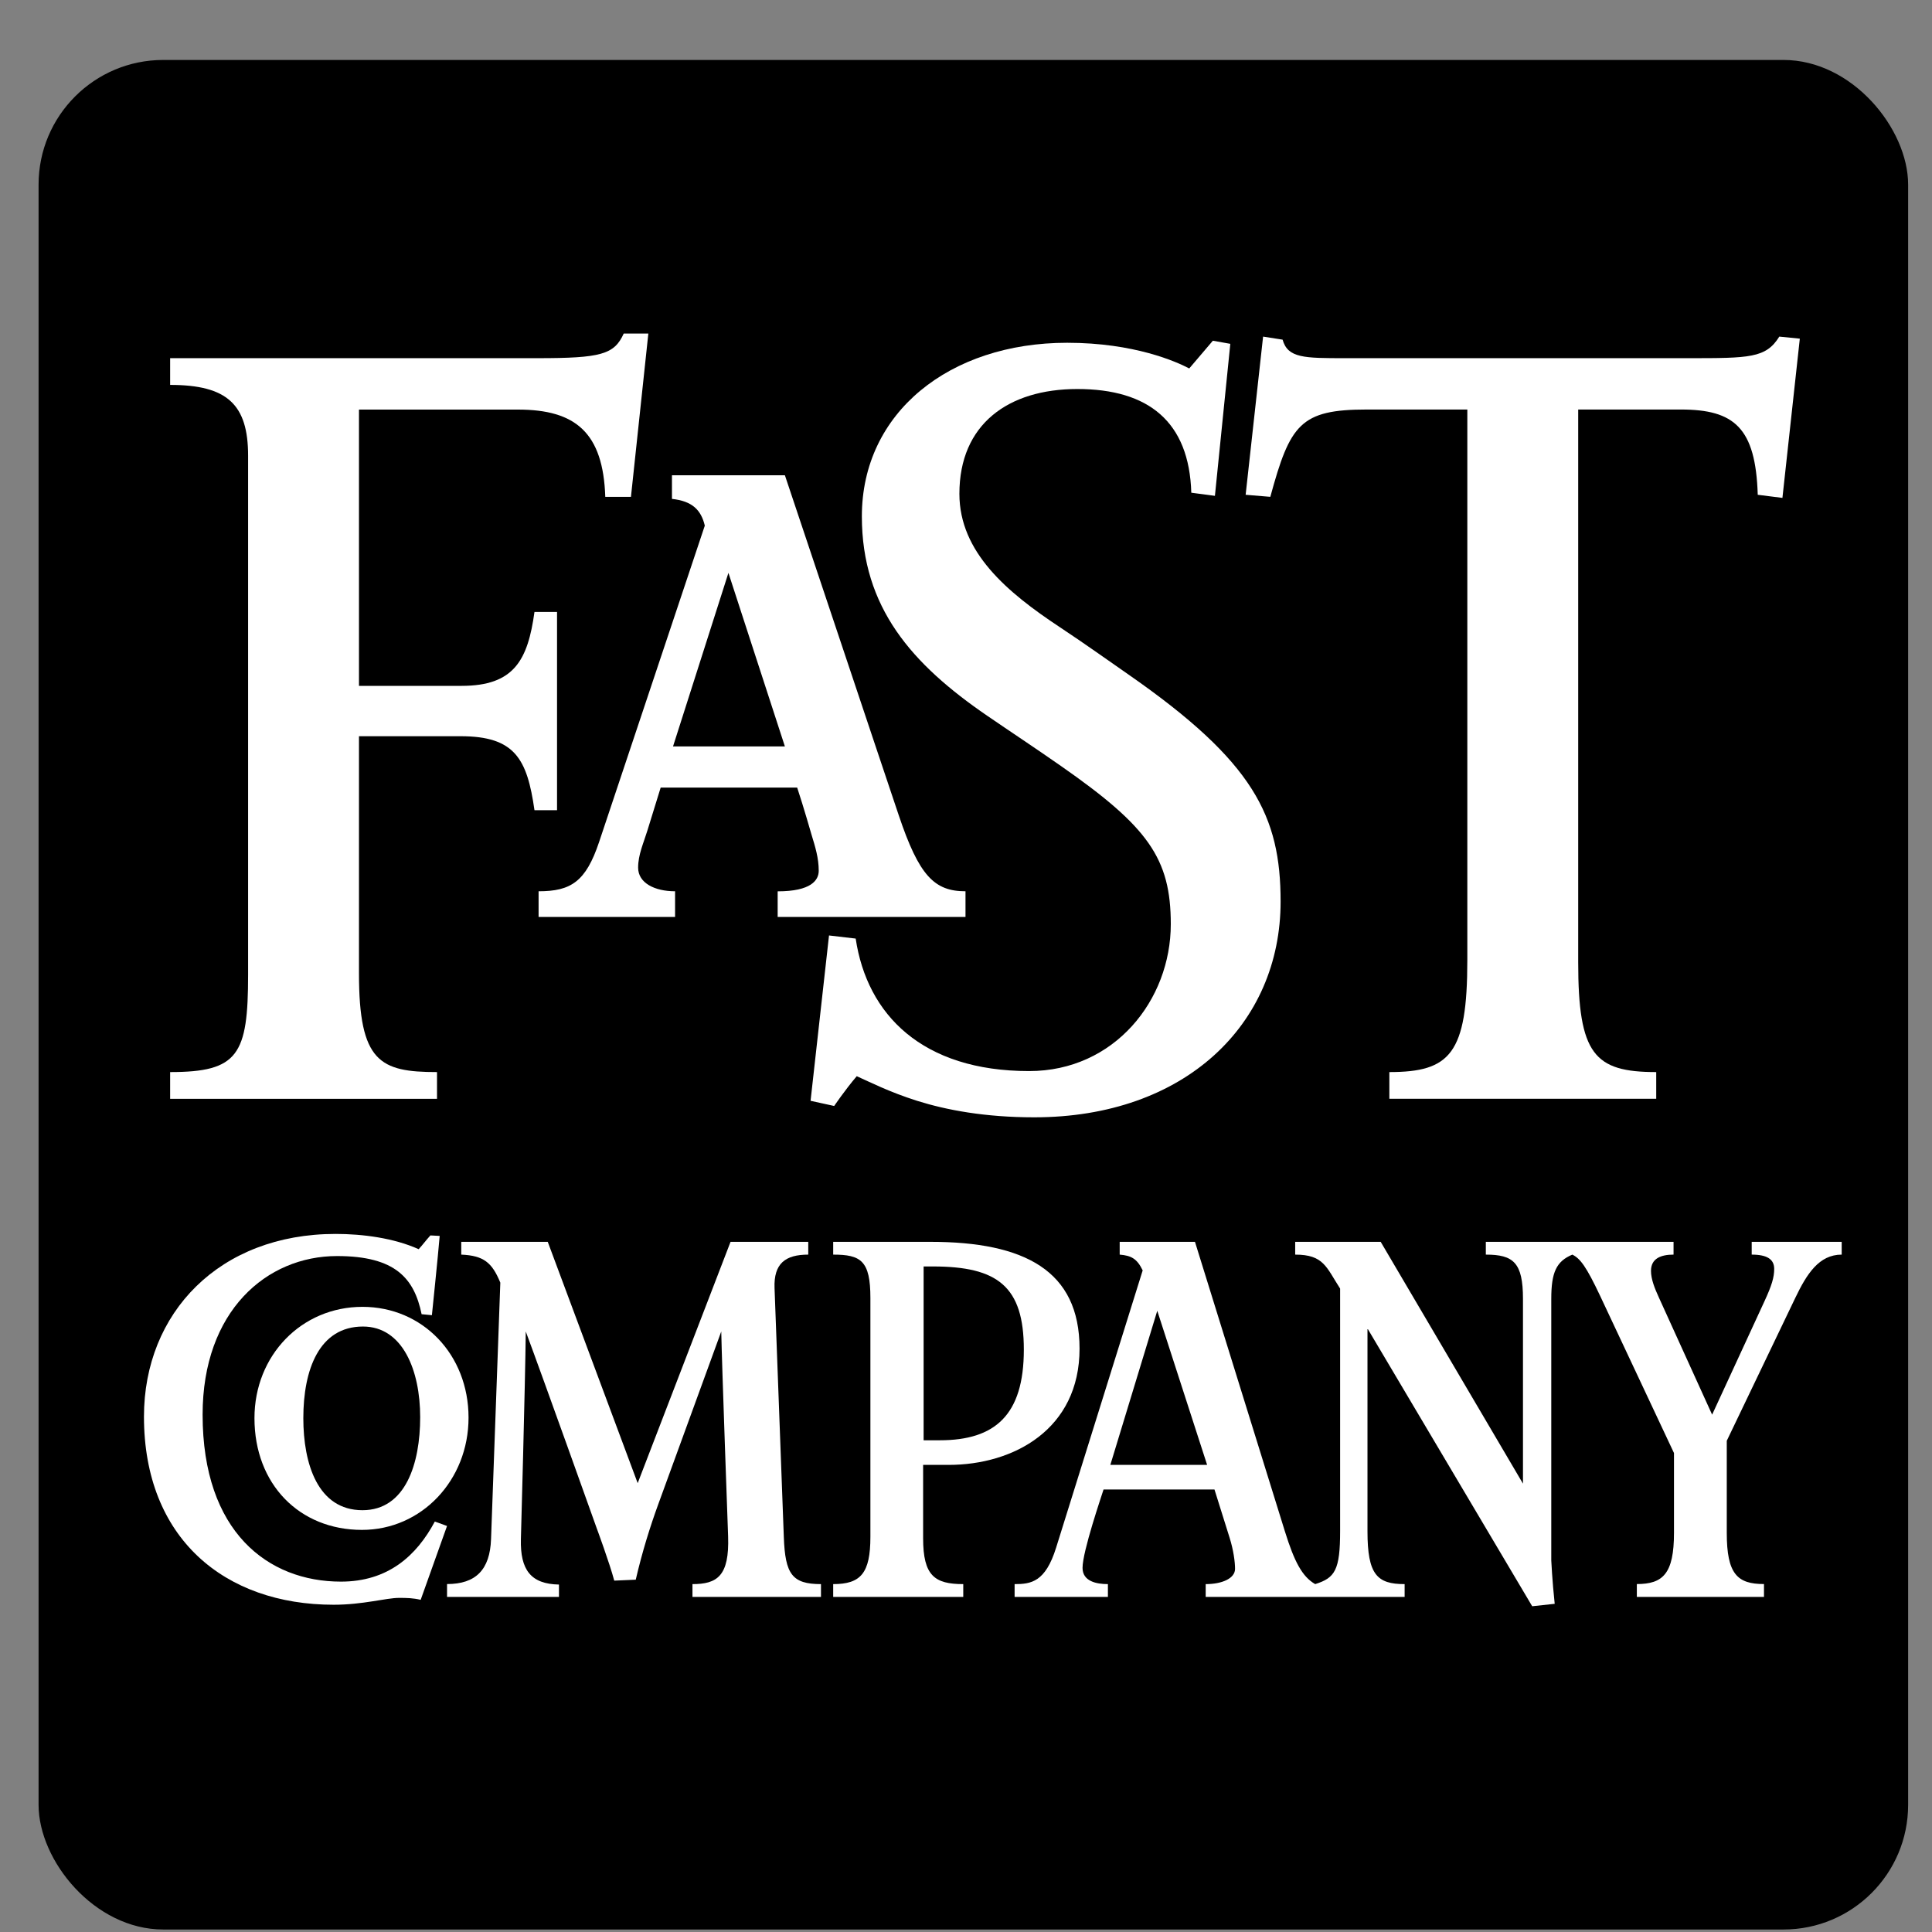
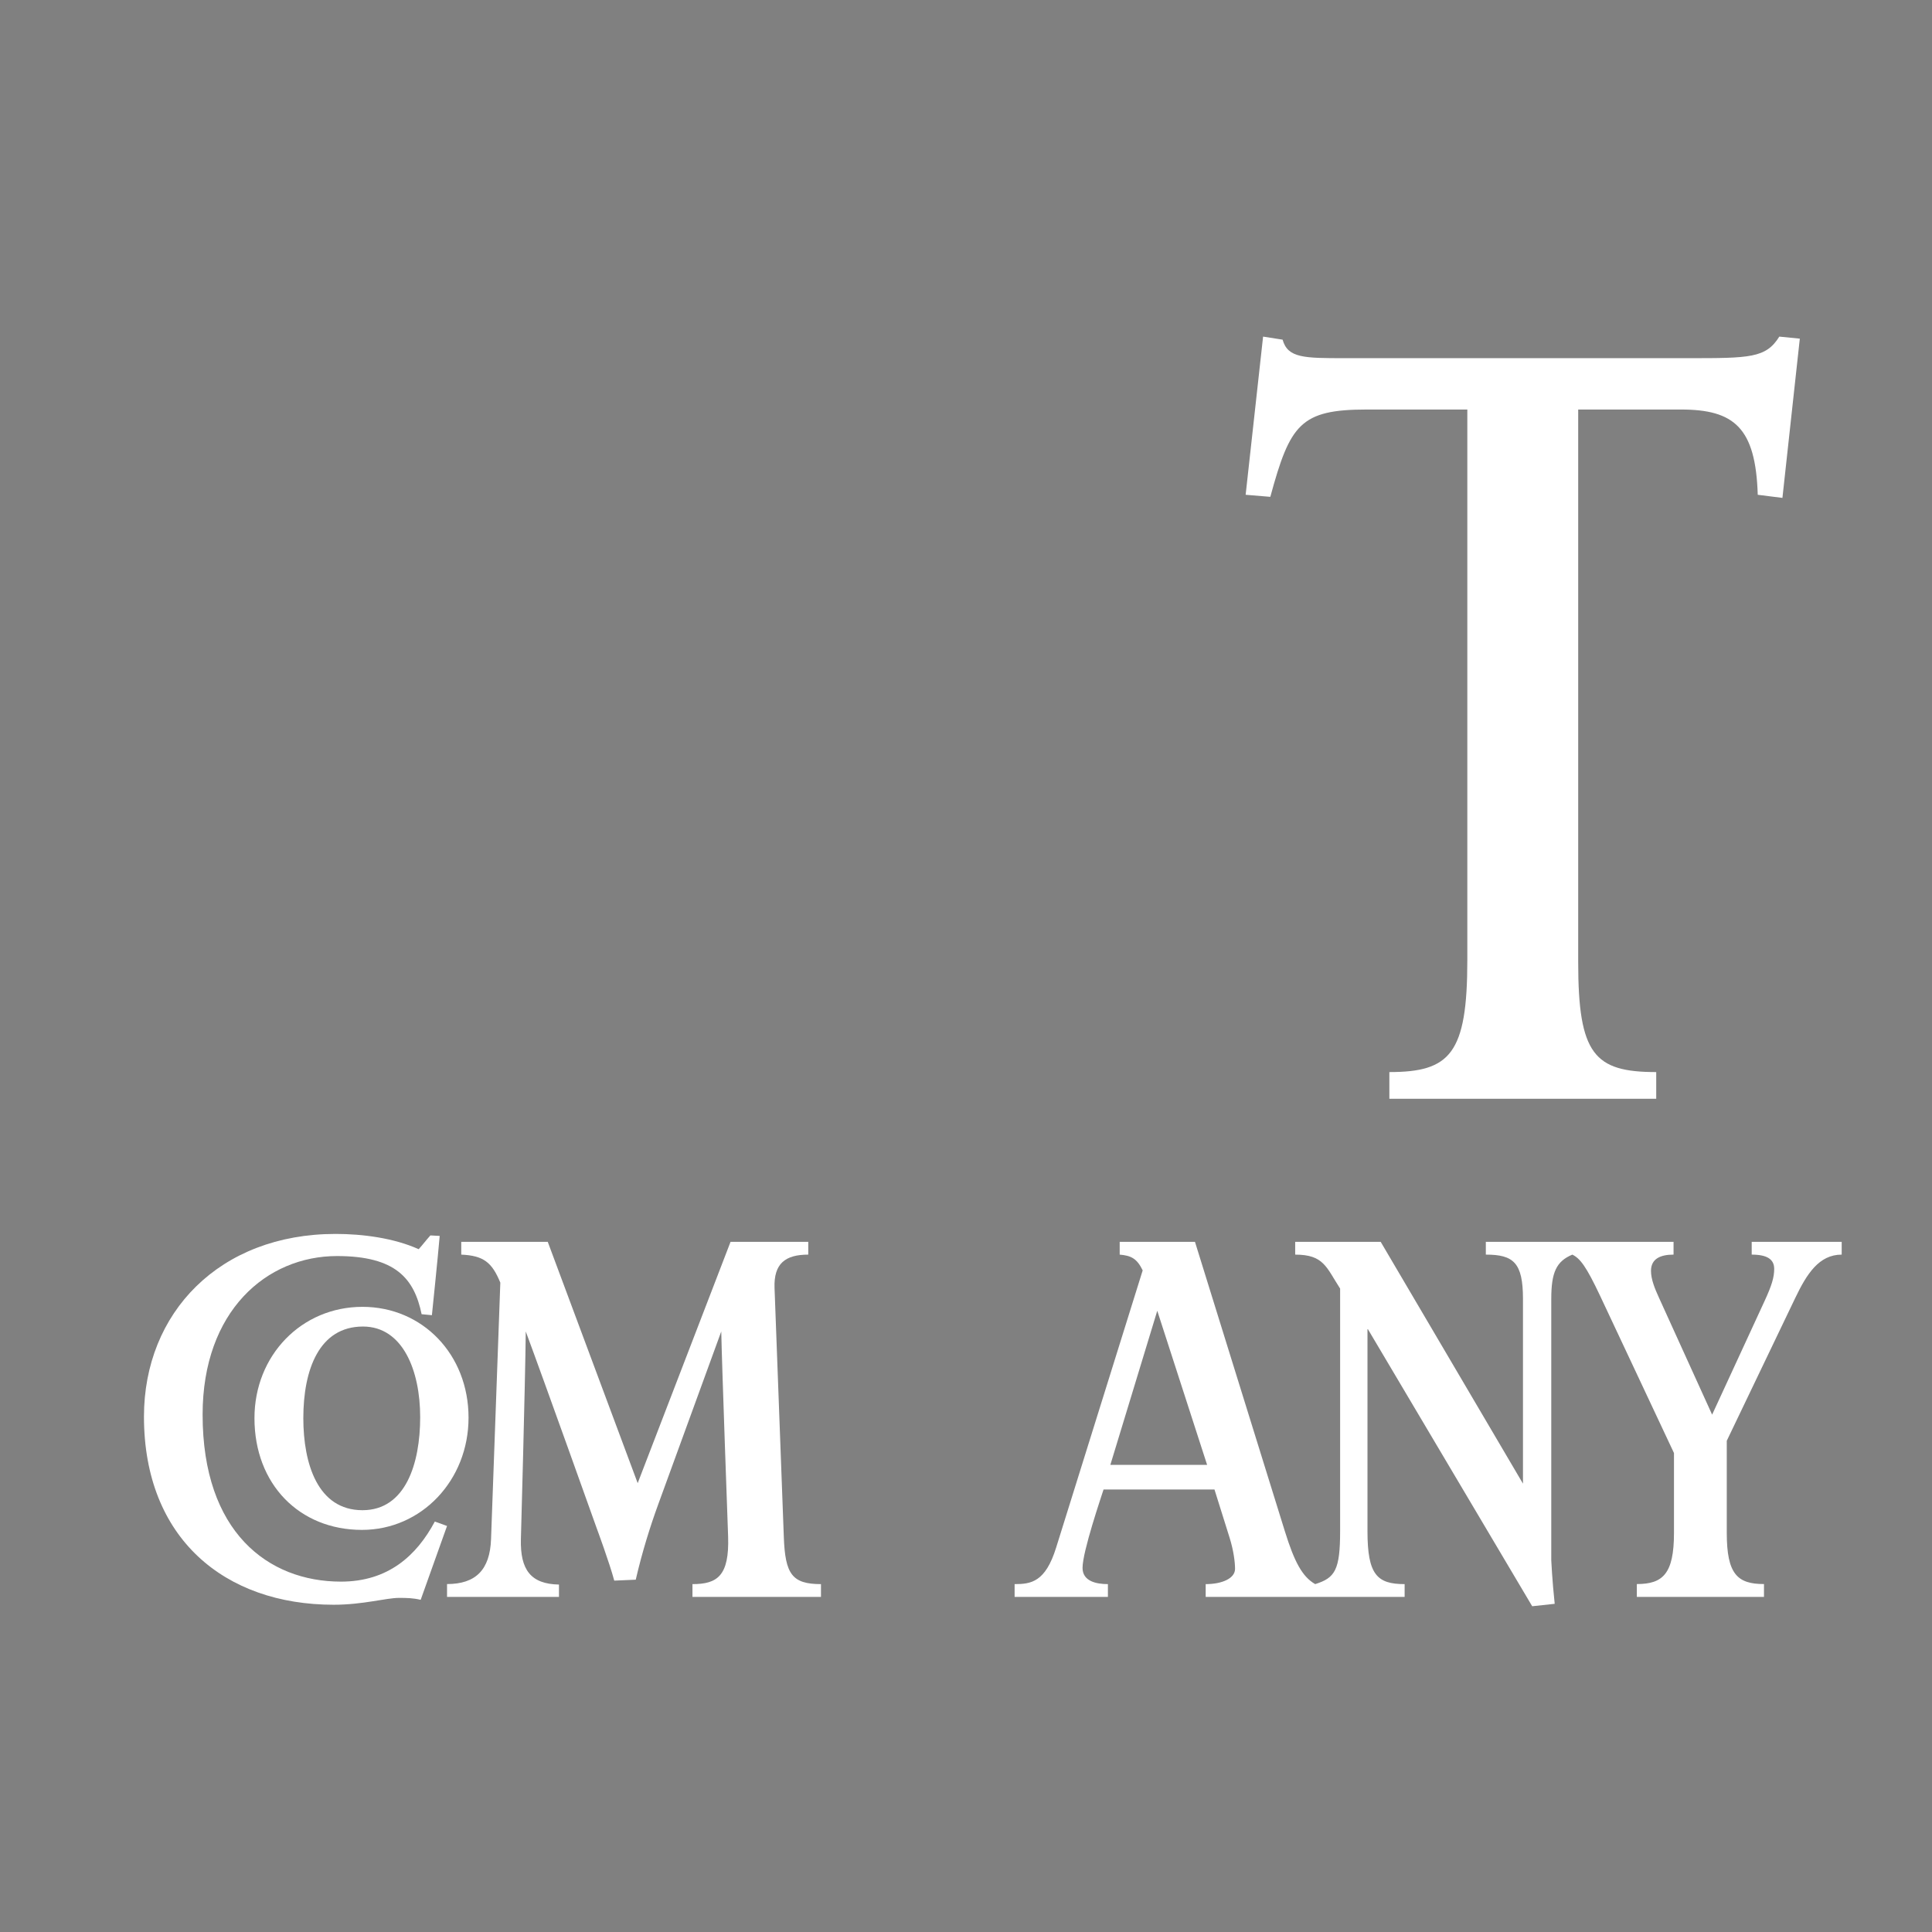
<svg xmlns="http://www.w3.org/2000/svg" xmlns:ns1="http://www.bohemiancoding.com/sketch/ns" width="31px" height="31px" viewBox="0 0 31 31" version="1.1">
  <rect x="0" y="0" width="31" height="31" fill="#808080" stroke="none" />
  <title>fastCompany</title>
  <desc>Created with Sketch.</desc>
  <defs />
  <g id="Page-1" stroke="none" stroke-width="1" fill="none" fill-rule="evenodd" ns1:type="MSPage">
    <g id="SVG_icons" ns1:type="MSLayerGroup" transform="translate(-179, -356)">
      <g id="fastCompany" transform="translate(179.619, 356.962)" ns1:type="MSShapeGroup">
-         <rect id="Rectangle-8" fill="#000000" x="0" y="0" width="29.998" height="29.998" rx="2" />
        <g id="FastCompany-logo-white" transform="translate(1.579, 4.386)" fill="#FFFFFF">
          <g id="Group">
            <g id="company" transform="translate(0, 14.386)">
              <path d="M6.238,1.63 C6.23,2.452 6.16,4.964 6.16,4.964 C6.148,5.457 6.321,5.683 6.771,5.691 L6.771,5.889 L4.975,5.889 L4.975,5.683 C5.435,5.683 5.663,5.455 5.681,4.964 L5.83,0.847 C5.697,0.523 5.563,0.413 5.203,0.397 L5.203,0.192 L6.591,0.192 L8.034,4.064 L9.524,0.192 L10.771,0.192 L10.771,0.397 C10.404,0.397 10.215,0.539 10.23,0.934 L10.379,4.933 C10.401,5.522 10.51,5.684 10.975,5.684 L10.975,5.889 L8.913,5.889 L8.913,5.684 C9.308,5.684 9.507,5.556 9.485,4.917 C9.485,4.917 9.384,2.126 9.375,1.63 L8.364,4.403 C8.234,4.76 8.107,5.164 8.003,5.613 L7.658,5.628 C7.582,5.342 7.375,4.783 7.375,4.783 C7.375,4.783 6.531,2.417 6.238,1.63 L6.238,1.63 Z" id="Shape" />
              <path d="M4.552,5.936 C4.429,5.907 4.331,5.905 4.206,5.905 C3.995,5.905 3.63,6.015 3.155,6.015 C1.408,6.015 0.112,4.951 0.112,2.997 C0.112,1.328 1.325,0.065 3.187,0.065 C3.618,0.065 4.12,0.13 4.52,0.31 C4.595,0.227 4.626,0.18 4.708,0.089 L4.857,0.097 C4.833,0.392 4.732,1.369 4.732,1.369 L4.567,1.353 C4.449,0.784 4.154,0.42 3.21,0.42 C2.08,0.42 1.053,1.302 1.053,2.965 C1.053,4.849 2.104,5.644 3.273,5.644 C4.028,5.644 4.486,5.229 4.779,4.68 L4.975,4.751 L4.552,5.936 L4.552,5.936 Z" id="Shape" />
              <path d="M19.744,1.582 L19.744,4.838 C19.744,5.534 19.899,5.684 20.34,5.684 L20.34,5.889 L17.148,5.889 L17.148,5.684 C17.412,5.684 17.619,5.592 17.619,5.439 C17.619,5.328 17.594,5.139 17.532,4.941 L17.289,4.166 L15.509,4.166 C15.478,4.266 15.172,5.159 15.172,5.423 C15.172,5.639 15.394,5.684 15.579,5.684 L15.579,5.889 L14.082,5.889 L14.082,5.684 C14.347,5.684 14.576,5.651 14.748,5.099 L16.137,0.65 C16.045,0.46 15.953,0.413 15.768,0.397 L15.768,0.192 L16.976,0.192 L18.419,4.838 C18.571,5.326 18.697,5.565 18.905,5.684 C19.223,5.584 19.305,5.461 19.305,4.83 L19.305,0.942 C19.083,0.599 19.043,0.397 18.584,0.397 L18.584,0.192 L19.956,0.192 L22.239,4.072 L22.239,1.108 C22.239,0.525 22.086,0.397 21.643,0.397 L21.643,0.192 L24.655,0.192 L24.655,0.397 C24.45,0.397 24.293,0.46 24.293,0.658 C24.293,0.793 24.354,0.941 24.419,1.084 L25.274,2.965 L26.113,1.147 C26.231,0.892 26.27,0.762 26.27,0.626 C26.27,0.471 26.155,0.397 25.909,0.397 L25.909,0.192 L27.353,0.192 L27.353,0.397 C26.988,0.397 26.792,0.708 26.608,1.092 L25.509,3.384 L25.509,4.862 C25.509,5.525 25.68,5.683 26.106,5.683 L26.106,5.889 L24.066,5.889 L24.066,5.683 C24.484,5.683 24.662,5.519 24.662,4.862 L24.662,3.581 L23.478,1.061 C23.254,0.586 23.157,0.459 23.031,0.397 C22.774,0.505 22.693,0.681 22.693,1.108 L22.693,5.304 C22.693,5.304 22.708,5.627 22.748,6 L22.387,6.039 L19.744,1.582 L19.744,1.582 Z M16.371,1.298 L15.618,3.771 L17.171,3.771 L16.371,1.298 L16.371,1.298 Z" id="Shape" />
-               <path d="M13.023,3.771 C13.023,3.771 12.793,3.771 12.614,3.771 L12.614,4.949 C12.614,5.549 12.798,5.684 13.258,5.684 L13.258,5.889 L11.171,5.889 L11.171,5.684 C11.613,5.684 11.768,5.51 11.768,4.925 L11.768,1.092 C11.768,0.494 11.615,0.397 11.171,0.397 L11.171,0.192 L12.732,0.192 C14.239,0.192 15.124,0.652 15.124,1.906 C15.124,3.198 14.069,3.771 13.023,3.771 L13.023,3.771 Z M12.771,0.587 L12.622,0.587 L12.622,3.376 L12.881,3.376 C13.769,3.376 14.23,2.971 14.23,1.922 C14.23,0.907 13.81,0.587 12.771,0.587 L12.771,0.587 Z" id="Shape" />
              <path d="M3.61,4.814 C2.607,4.814 1.885,4.082 1.885,3.021 C1.885,2.015 2.639,1.235 3.618,1.235 C4.582,1.235 5.32,1.999 5.32,3.013 C5.32,4.018 4.566,4.814 3.61,4.814 L3.61,4.814 Z M3.626,1.551 C2.924,1.551 2.669,2.241 2.669,3.021 C2.669,3.754 2.901,4.498 3.618,4.498 C4.312,4.498 4.544,3.746 4.544,3.005 C4.544,2.257 4.265,1.551 3.626,1.551 L3.626,1.551 Z" id="Shape" />
            </g>
            <g id="fast" transform="translate(0.526, 0)">
              <path d="M25.876,2.641 L25.48,2.591 C25.447,1.514 25.103,1.223 24.246,1.223 L22.599,1.223 L22.599,10.09 C22.599,11.571 22.858,11.854 23.851,11.854 L23.851,12.282 L19.569,12.282 L19.569,11.854 C20.544,11.854 20.82,11.561 20.82,10.057 L20.82,1.223 L19.207,1.223 C18.142,1.223 17.976,1.46 17.659,2.624 L17.263,2.591 L17.543,0.053 L17.856,0.102 C17.939,0.399 18.202,0.399 18.861,0.399 L24.361,0.399 C25.349,0.399 25.612,0.399 25.826,0.053 L26.155,0.086 L25.876,2.641 L25.876,2.641 Z" id="Shape" />
-               <path d="M13.871,12.58 C13.078,12.58 12.459,12.462 11.994,12.316 C11.542,12.173 11.229,12.012 11.023,11.92 C10.831,12.146 10.661,12.398 10.661,12.398 L10.282,12.315 L10.578,9.662 L11.006,9.712 C11.188,10.932 12.072,11.838 13.789,11.838 C15.158,11.838 16.062,10.699 16.062,9.481 C16.062,8.425 15.698,7.918 14.3,6.943 C13.888,6.655 13.502,6.401 13.114,6.135 C11.911,5.311 11.105,4.403 11.105,2.937 C11.105,1.271 12.512,0.152 14.399,0.152 C15.476,0.152 16.153,0.456 16.358,0.564 L16.737,0.119 L17.017,0.169 L16.77,2.608 L16.391,2.558 C16.358,1.419 15.705,0.894 14.563,0.894 C13.453,0.894 12.67,1.459 12.67,2.575 C12.67,3.514 13.438,4.158 14.284,4.717 C14.696,4.99 15.057,5.249 15.387,5.478 C17.396,6.876 17.824,7.75 17.824,9.118 C17.824,11.089 16.287,12.58 13.871,12.58 L13.871,12.58 Z" id="Shape" />
-               <path d="M7.4,2.624 L6.988,2.624 C6.954,1.596 6.513,1.224 5.588,1.224 L3.036,1.224 L3.036,5.657 L4.683,5.657 C5.528,5.657 5.745,5.241 5.852,4.471 L6.214,4.471 L6.214,7.652 L5.852,7.652 C5.734,6.827 5.538,6.465 4.666,6.465 L3.036,6.465 L3.036,10.272 C3.036,11.692 3.373,11.854 4.288,11.854 L4.288,12.283 L0.006,12.283 L0.006,11.854 C1.098,11.854 1.257,11.579 1.257,10.289 L1.257,1.965 C1.257,1.143 0.924,0.828 0.006,0.828 L0.006,0.399 L5.901,0.399 C6.918,0.399 7.132,0.341 7.284,0.004 L7.679,0.004 L7.4,2.624 L7.4,2.624 Z" id="Shape" />
-               <path d="M9.754,9.366 L9.754,8.954 C10.29,8.954 10.413,8.776 10.413,8.624 C10.413,8.419 10.357,8.24 10.298,8.047 C10.298,8.047 10.17,7.599 10.067,7.289 L7.877,7.289 L7.663,7.981 C7.603,8.177 7.515,8.365 7.515,8.574 C7.515,8.819 7.779,8.953 8.108,8.953 L8.108,9.365 L5.918,9.365 L5.918,8.953 C6.437,8.953 6.676,8.799 6.889,8.162 L8.585,3.086 C8.525,2.833 8.382,2.692 8.058,2.657 L8.058,2.278 L9.87,2.278 C11.304,6.566 11.697,7.734 11.697,7.734 C12.023,8.705 12.268,8.953 12.768,8.953 L12.768,9.365 L9.754,9.365 L9.754,9.366 Z M8.964,3.844 L8.075,6.629 L9.87,6.629 L8.964,3.844 L8.964,3.844 Z" id="Shape" />
            </g>
          </g>
        </g>
      </g>
    </g>
  </g>
</svg>